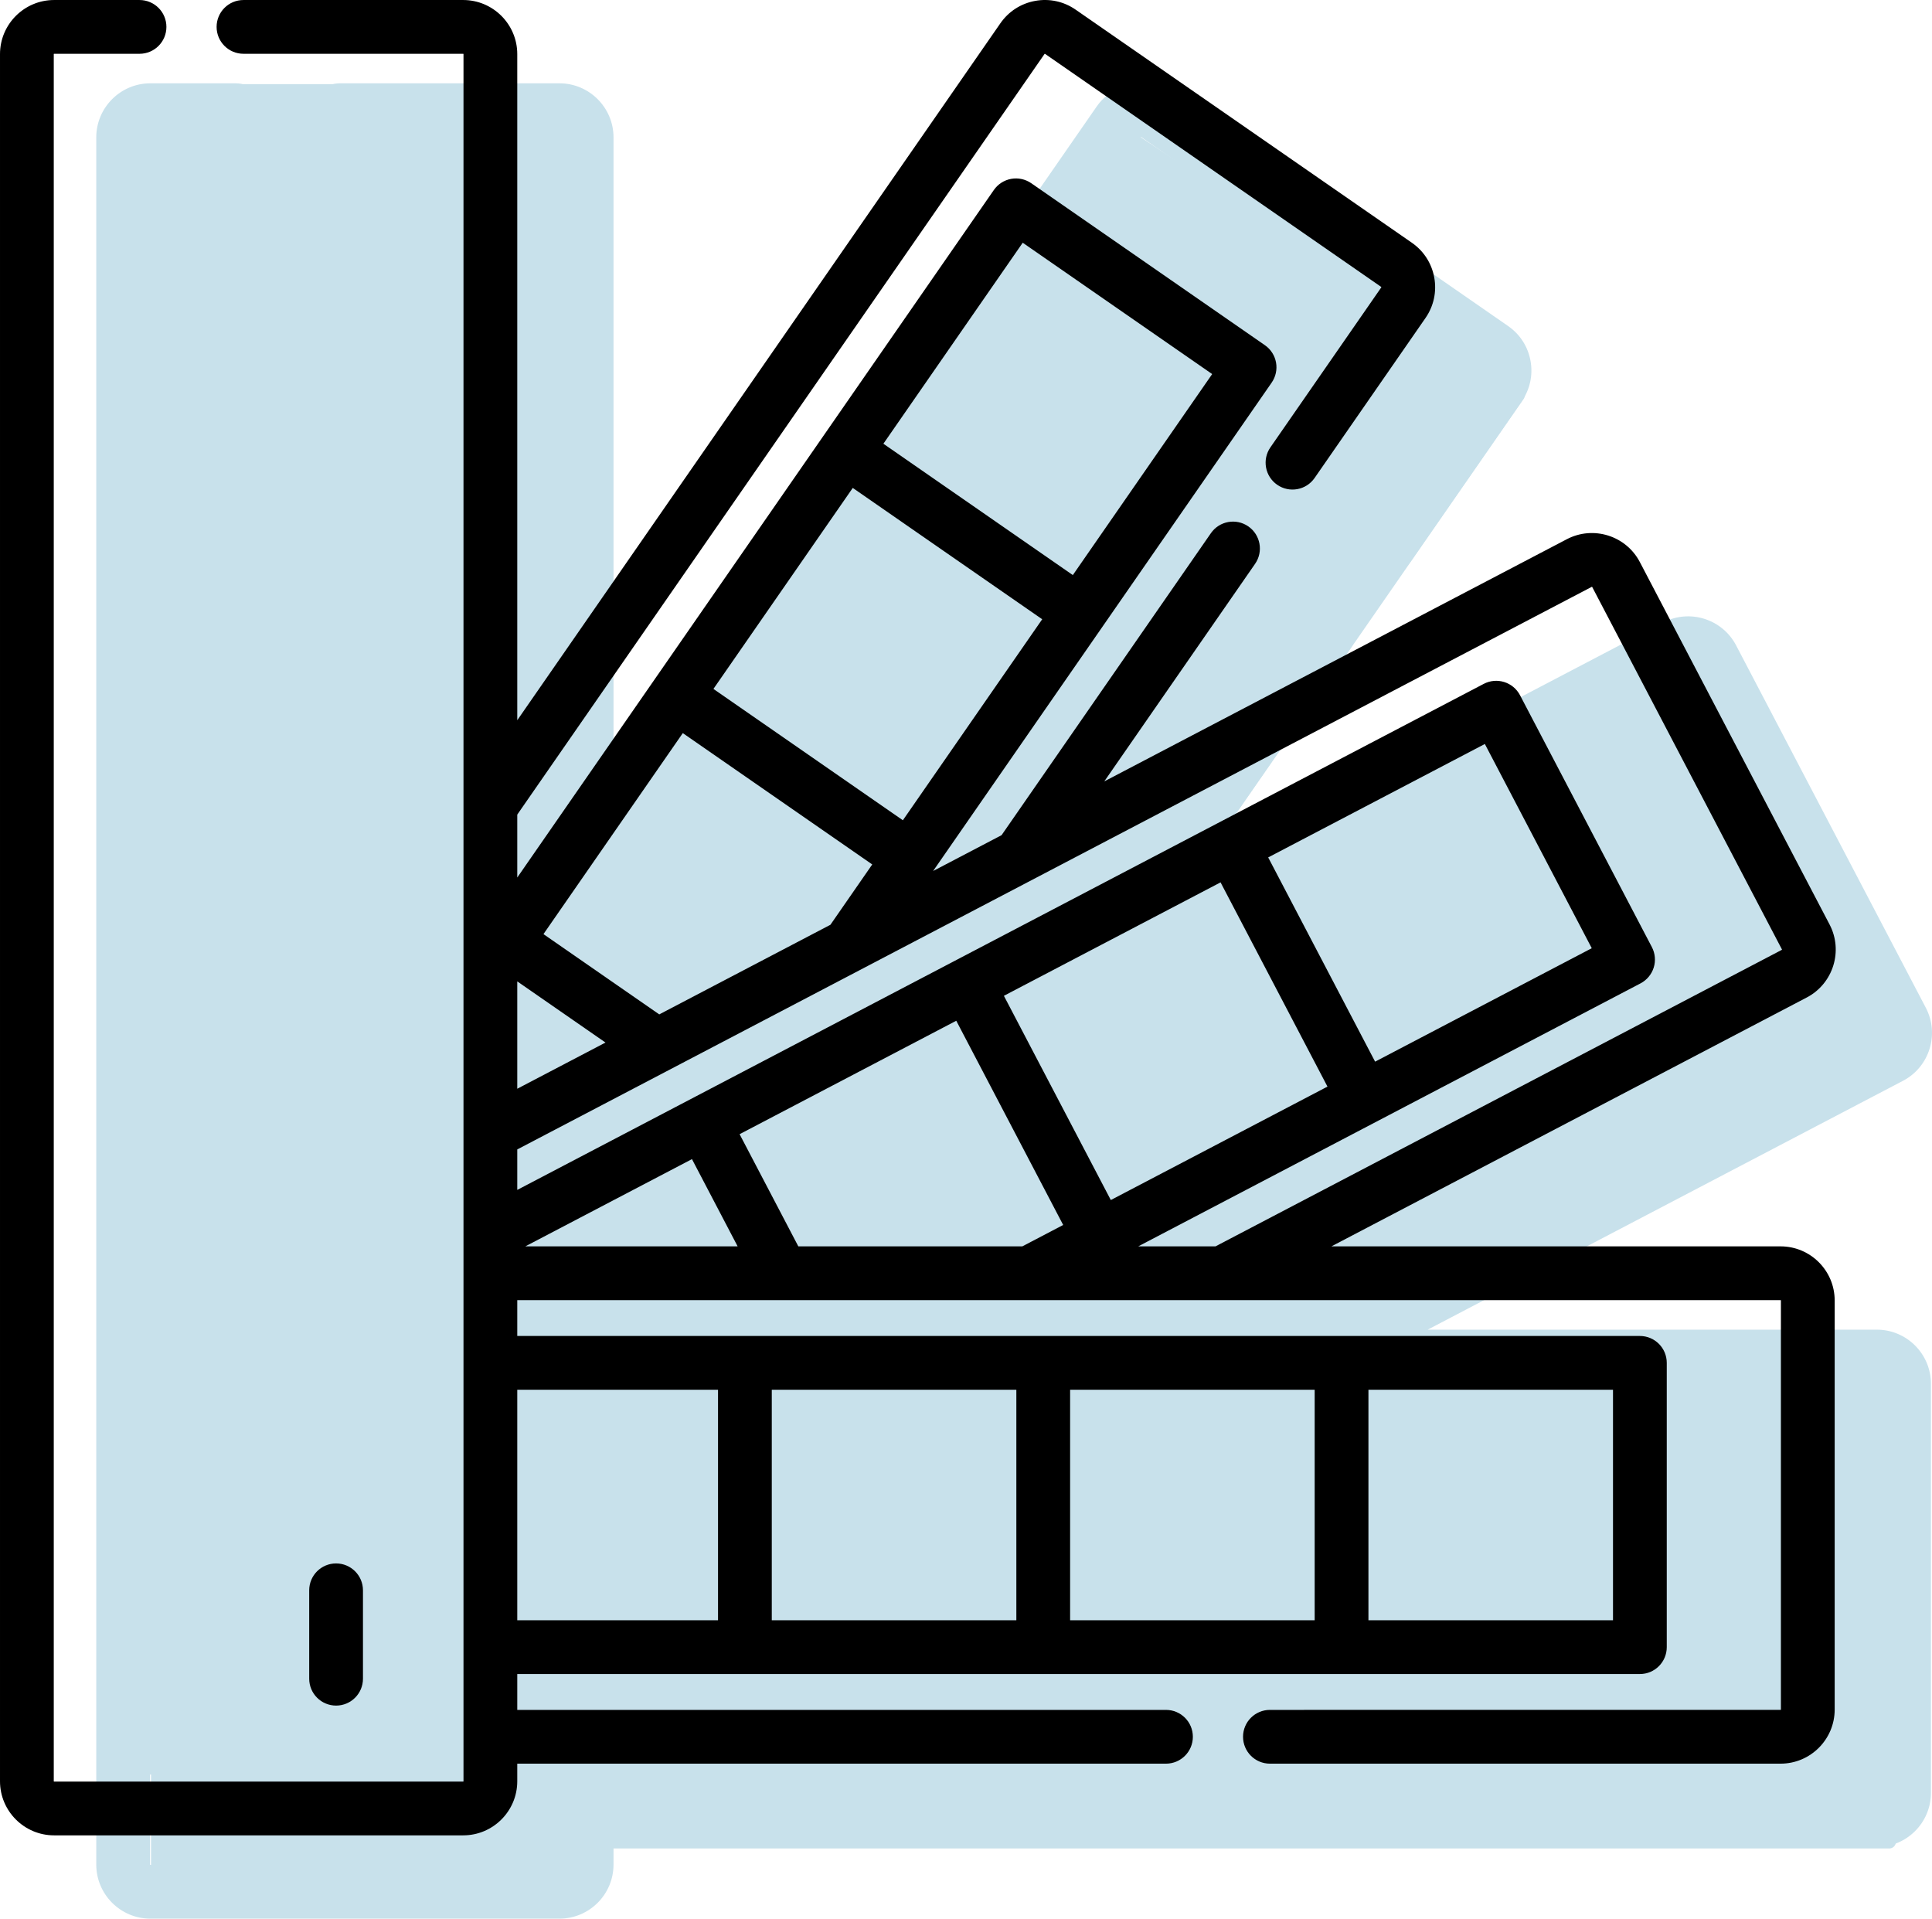
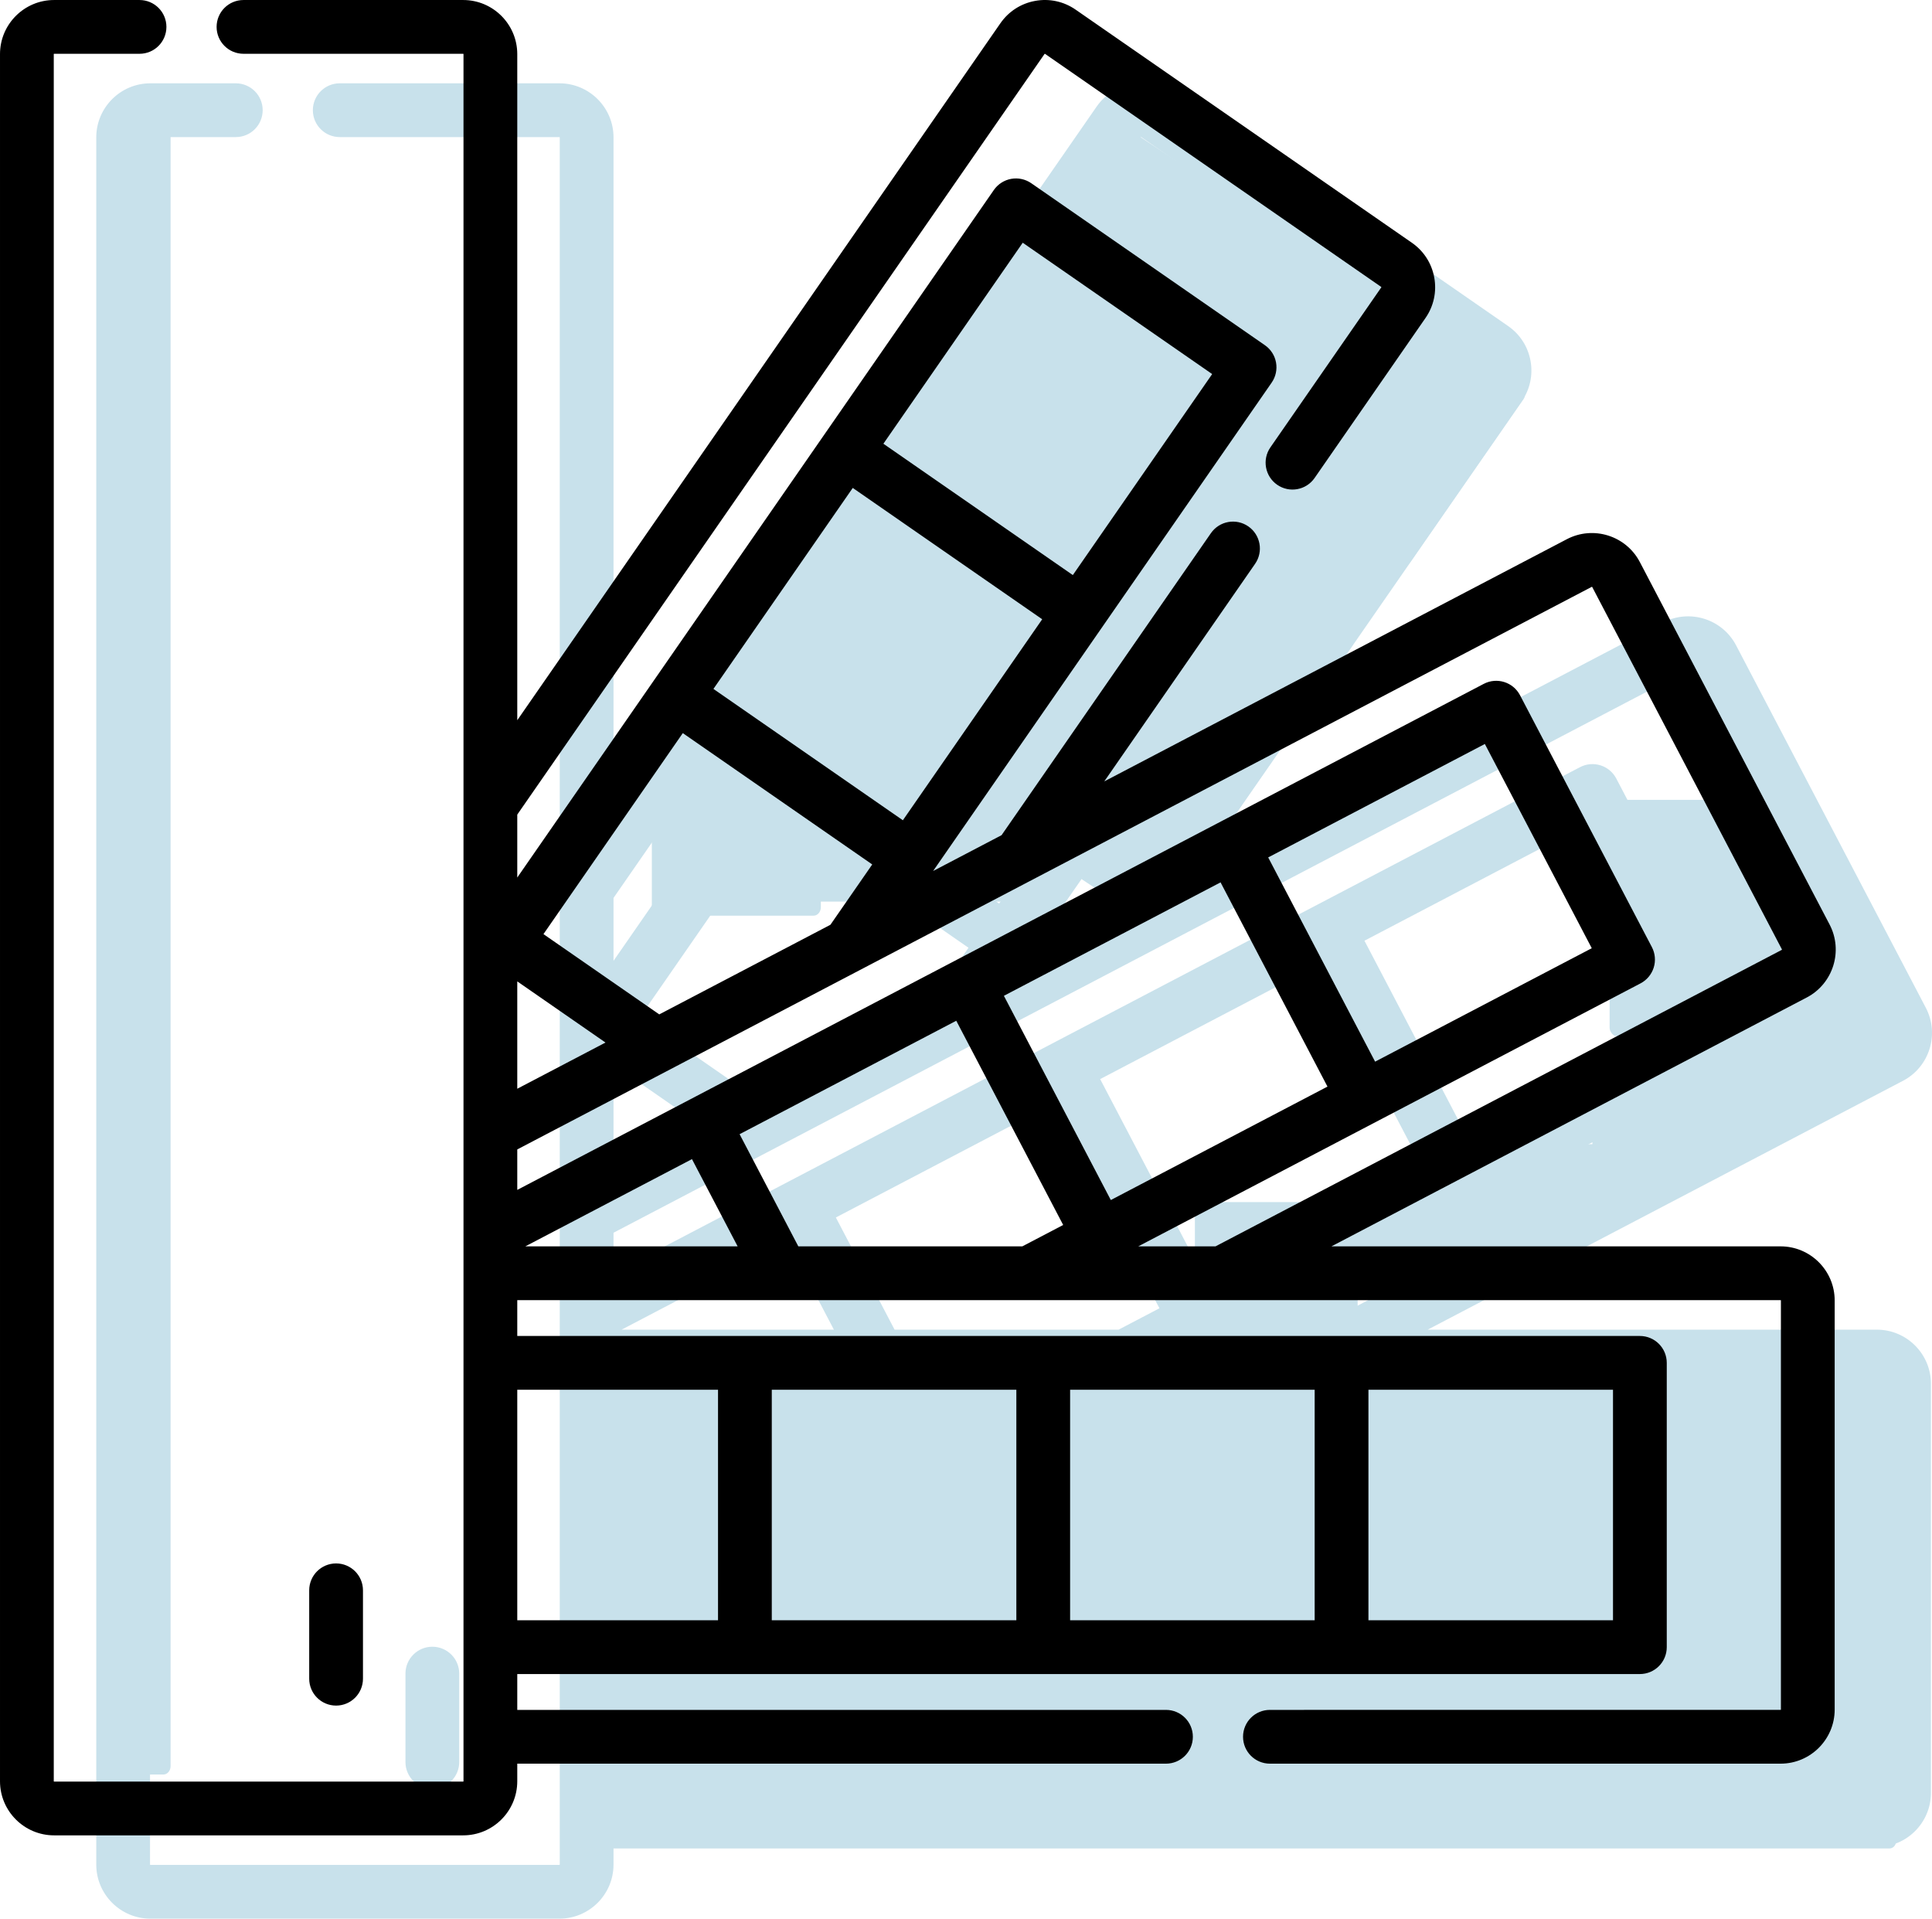
<svg xmlns="http://www.w3.org/2000/svg" xmlns:ns1="http://sodipodi.sourceforge.net/DTD/sodipodi-0.dtd" xmlns:ns2="http://www.inkscape.org/namespaces/inkscape" id="Capa_1" height="535.087" viewBox="0 0 539.003 535.242" width="538.848" version="1.1" ns1:docname="color-palette.svg" ns2:version="1.3 (0e150ed6c4, 2023-07-21)">
  <defs id="defs2" />
  <ns1:namedview id="namedview2" pagecolor="#ffffff" bordercolor="#000000" borderopacity="0.25" ns2:showpageshadow="2" ns2:pageopacity="0.0" ns2:pagecheckerboard="0" ns2:deskcolor="#d1d1d1" ns2:zoom="1.6199927" ns2:cx="244.1369" ns2:cy="309.5693" ns2:window-width="2560" ns2:window-height="1369" ns2:window-x="-8" ns2:window-y="-8" ns2:window-maximized="1" ns2:current-layer="Capa_1" />
  <g id="g2" style="fill:#c8e1eb;fill-opacity:1" transform="translate(26.855,23.166)">
    <path d="m 101.263,468.377 v -24.66 c 0,-4.143 -3.358,-7.5 -7.5,-7.5 -4.142,0 -7.5,3.357 -7.5,7.5 v 24.66 c 0,4.143 3.358,7.5 7.5,7.5 4.142,0 7.5,-3.357 7.5,-7.5 z" id="path1" style="fill:#c8e1eb;fill-opacity:1" />
    <path d="M 496.764,347.767 H 371.452 L 504.06,278.34 h 10e-4 c 7.369,-3.859 10.227,-12.995 6.368,-20.364 L 457.49,156.859 c -3.86,-7.369 -12.996,-10.225 -20.363,-6.367 l -129.048,67.563 42.078,-60.697 c 2.359,-3.404 1.513,-8.077 -1.891,-10.438 -3.406,-2.36 -8.077,-1.514 -10.438,1.891 l -58.402,84.244 -19.098,9.999 94.452,-136.246 c 1.133,-1.635 1.57,-3.653 1.216,-5.61 -0.354,-1.957 -1.473,-3.693 -3.106,-4.827 L 287.71,51.185 c -1.636,-1.133 -3.652,-1.568 -5.61,-1.216 -1.957,0.354 -3.693,1.473 -4.827,3.106 L 144.31,244.874 V 227.323 L 291.421,15.114 c 0.024,-0.033 0.09,-0.046 0.122,-0.021 l 93.8,65.024 c 0.033,0.023 0.046,0.088 0.021,0.123 l -30.939,44.631 c -2.359,3.403 -1.513,8.076 1.892,10.437 3.405,2.361 8.076,1.514 10.437,-1.892 l 30.938,-44.63 c 2.297,-3.312 3.166,-7.319 2.447,-11.285 -0.718,-3.966 -2.938,-7.414 -6.249,-9.711 L 300.09,2.766 c -3.312,-2.297 -7.324,-3.169 -11.285,-2.447 -3.966,0.718 -7.414,2.938 -9.711,6.249 L 144.31,200.993 V 15.163 c 0,-8.319 -6.768,-15.087 -15.087,-15.087 H 67.929 c -4.142,0 -7.5,3.357 -7.5,7.5 0,4.143 3.358,7.5 7.5,7.5 h 61.293 c 0.048,0 0.087,0.039 0.087,0.087 v 481.825 c 0,0.049 -0.039,0.088 -0.087,0.088 H 15.087 C 15.039,497.076 15,497.037 15,496.988 V 15.163 c 0,-0.048 0.039,-0.087 0.087,-0.087 h 23.841 c 4.142,0 7.5,-3.357 7.5,-7.5 0,-4.143 -3.358,-7.5 -7.5,-7.5 H 15.087 C 6.768,0.076 0,6.844 0,15.163 v 481.825 c 0,8.319 6.768,15.088 15.087,15.088 h 114.135 c 8.319,0 15.087,-6.769 15.087,-15.088 v -4.912 h 180.983 c 4.143,0 7.5,-3.357 7.5,-7.5 0,-4.143 -3.357,-7.5 -7.5,-7.5 H 144.31 v -10 h 313.195 c 4.143,0 7.5,-3.357 7.5,-7.5 v -79.31 c 0,-4.143 -3.357,-7.5 -7.5,-7.5 H 144.31 v -10 h 352.454 c 0.049,0 0.088,0.039 0.088,0.088 v 114.134 c 0,0.049 -0.039,0.088 -0.088,0.088 H 354.293 c -4.143,0 -7.5,3.357 -7.5,7.5 0,4.143 3.357,7.5 7.5,7.5 h 142.471 c 8.319,0 15.088,-6.769 15.088,-15.088 V 362.855 c 0,-8.32 -6.769,-15.088 -15.088,-15.088 z M 193.048,323.429 c 3.408,6.51 9.663,18.457 12.742,24.338 h -59.228 z m -2.557,-118.843 52.852,36.64 -11.666,16.828 -47.753,25.001 -32.305,-22.396 z m 47.418,-68.4 52.851,36.64 -38.871,56.072 -52.852,-36.64 z m -93.599,137.659 24.613,17.064 -24.613,12.886 z m 141.017,-206.06 52.853,36.64 -38.873,56.073 -52.852,-36.64 z m 164.678,384.291 h -68.229 v -64.31 h 68.229 z m -83.23,0 h -68.229 v -64.31 h 68.229 z m -83.228,0 h -68.23 v -64.31 h 68.23 z m -83.23,-64.309 v 64.31 H 144.31 v -64.31 z m 22.405,-40 c -4.062,-7.758 -12.059,-23.034 -16.384,-31.295 l 60.446,-31.646 c 3.509,6.702 26.304,50.241 29.829,56.973 l -11.399,5.969 h -62.492 z m 160.914,-51.53 c -3.616,-6.907 -26.199,-50.042 -29.828,-56.974 l 60.445,-31.646 29.829,56.974 z m -43.117,-50.016 c 3.616,6.907 26.199,50.042 29.828,56.974 l -60.445,31.646 c -4.689,-8.956 -25.151,-48.038 -29.829,-56.973 z m -22.967,101.546 c 13.357,-6.993 126.392,-66.172 140.132,-73.365 1.763,-0.923 3.086,-2.508 3.68,-4.406 0.594,-1.898 0.409,-3.955 -0.514,-5.717 l -36.786,-70.263 c -1.922,-3.671 -6.456,-5.086 -10.123,-3.166 C 299.299,250.87 190.762,307.695 144.31,332.015 v -11.288 c 14.813,-7.755 299.773,-156.946 299.773,-156.946 0.043,-0.022 0.096,-0.004 0.118,0.037 l 52.938,101.115 c 0.022,0.043 0.006,0.096 -0.038,0.118 h 10e-4 l -157.99,82.716 z" id="path2" style="fill:#c8e1eb;fill-opacity:1" />
  </g>
-   <rect style="fill:#c8e1eb;fill-opacity:1;stroke-width:0.972" id="rect2" width="115.896" height="504.417" x="42.137" y="23.474" rx="1.749" ry="1.929" />
  <rect style="fill:#c8e1eb;fill-opacity:1;stroke-width:1" id="rect3" width="365.446" height="134.04" x="163.515" y="381.625" rx="1.851" ry="1.93" />
  <rect style="fill:#c8e1eb;fill-opacity:1;stroke-width:0.938" id="rect4" width="140.473" height="181.675" x="272.297" y="-143.71" rx="1.636" ry="1.921" transform="matrix(0.834,0.552,-0.57,0.822,0,0)" />
-   <rect style="fill:#c8e1eb;fill-opacity:1;stroke-width:1.16" id="rect5" width="410.527" height="115.949" x="-1.073" y="373.562" rx="2.034" ry="2.362" transform="matrix(0.901,-0.435,0.292,0.956,0,0)" />
-   <rect style="fill:#c8e1eb;fill-opacity:1;stroke-width:1" id="rect6" width="154.561" height="113.956" x="162.642" y="233.177" rx="2.034" ry="2.362" />
  <rect style="fill:#c8e1eb;fill-opacity:1;stroke-width:1" id="rect7" width="97.801" height="65.929" x="200.191" y="185.586" rx="2.034" ry="2.362" />
  <rect style="fill:#c8e1eb;fill-opacity:1;stroke-width:1" id="rect8" width="47.154" height="48.028" x="181.853" y="207.417" rx="2.034" ry="2.362" />
  <rect style="fill:#c8e1eb;fill-opacity:1;stroke-width:1" id="rect9" width="56.323" height="65.929" x="449.061" y="223.135" rx="2.034" ry="2.362" />
  <rect style="fill:#c8e1eb;fill-opacity:1;stroke-width:1" id="rect10" width="41.478" height="30.563" x="485.3" y="263.303" rx="2.034" ry="2.362" />
-   <rect style="fill:#c8e1eb;fill-opacity:1;stroke-width:1" id="rect11" width="24.014" height="19.648" x="490.539" y="250.641" rx="2.034" ry="2.362" />
  <rect style="fill:#c8e1eb;fill-opacity:1;stroke-width:1" id="rect12" width="55.887" height="17.901" x="458.666" y="280.331" rx="2.034" ry="2.362" />
  <rect style="fill:#c8e1eb;fill-opacity:1;stroke-width:1" id="rect13" width="45.408" height="47.591" x="333.358" y="335.344" rx="2.034" ry="2.362" />
-   <rect style="fill:#c8e1eb;fill-opacity:1;stroke-width:1" id="rect14" width="21.394" height="34.492" x="377.456" y="330.978" rx="2.034" ry="2.362" />
  <rect style="fill:#c8e1eb;fill-opacity:1;stroke-width:1" id="rect15" width="44.098" height="22.704" x="383.569" y="327.485" rx="2.034" ry="2.362" />
  <rect style="fill:#c8e1eb;fill-opacity:1;stroke-width:1" id="rect16" width="16.591" height="10.915" x="391.865" y="344.95" rx="2.034" ry="2.362" />
  <rect style="fill:#c8e1eb;fill-opacity:1;stroke-width:1" id="rect17" width="48.028" height="16.591" x="411.076" y="319.19" rx="2.034" ry="2.362" />
  <rect style="fill:#c8e1eb;fill-opacity:1;stroke-width:1" id="rect18" width="21.394" height="12.662" x="418.935" y="327.922" rx="2.034" ry="2.362" />
  <rect style="fill:#c8e1eb;fill-opacity:1;stroke-width:1" id="rect19" width="40.168" height="20.957" x="444.258" y="303.035" rx="2.034" ry="2.362" />
  <rect style="fill:#c8e1eb;fill-opacity:1;stroke-width:1" id="rect20" width="41.915" height="20.957" x="467.399" y="289.937" rx="2.034" ry="2.362" />
  <g id="g2-5" transform="translate(0,-0.072)">
    <path d="m 101.263,468.377 v -24.66 c 0,-4.143 -3.358,-7.5 -7.5,-7.5 -4.142,0 -7.5,3.357 -7.5,7.5 v 24.66 c 0,4.143 3.358,7.5 7.5,7.5 4.142,0 7.5,-3.357 7.5,-7.5 z" id="path1-1" />
    <path d="M 496.764,347.767 H 371.452 L 504.06,278.34 h 10e-4 c 7.369,-3.859 10.227,-12.995 6.368,-20.364 L 457.49,156.859 c -3.86,-7.369 -12.996,-10.225 -20.363,-6.367 l -129.048,67.563 42.078,-60.697 c 2.359,-3.404 1.513,-8.077 -1.891,-10.438 -3.406,-2.36 -8.077,-1.514 -10.438,1.891 l -58.402,84.244 -19.098,9.999 94.452,-136.246 c 1.133,-1.635 1.57,-3.653 1.216,-5.61 -0.354,-1.957 -1.473,-3.693 -3.106,-4.827 L 287.71,51.185 c -1.636,-1.133 -3.652,-1.568 -5.61,-1.216 -1.957,0.354 -3.693,1.473 -4.827,3.106 L 144.31,244.874 V 227.323 L 291.421,15.114 c 0.024,-0.033 0.09,-0.046 0.122,-0.021 l 93.8,65.024 c 0.033,0.023 0.046,0.088 0.021,0.123 l -30.939,44.631 c -2.359,3.403 -1.513,8.076 1.892,10.437 3.405,2.361 8.076,1.514 10.437,-1.892 l 30.938,-44.63 c 2.297,-3.312 3.166,-7.319 2.447,-11.285 -0.718,-3.966 -2.938,-7.414 -6.249,-9.711 L 300.09,2.766 c -3.312,-2.297 -7.324,-3.169 -11.285,-2.447 -3.966,0.718 -7.414,2.938 -9.711,6.249 L 144.31,200.993 V 15.163 c 0,-8.319 -6.768,-15.087 -15.087,-15.087 H 67.929 c -4.142,0 -7.5,3.357 -7.5,7.5 0,4.143 3.358,7.5 7.5,7.5 h 61.293 c 0.048,0 0.087,0.039 0.087,0.087 v 481.825 c 0,0.049 -0.039,0.088 -0.087,0.088 H 15.087 C 15.039,497.076 15,497.037 15,496.988 V 15.163 c 0,-0.048 0.039,-0.087 0.087,-0.087 h 23.841 c 4.142,0 7.5,-3.357 7.5,-7.5 0,-4.143 -3.358,-7.5 -7.5,-7.5 H 15.087 C 6.768,0.076 0,6.844 0,15.163 v 481.825 c 0,8.319 6.768,15.088 15.087,15.088 h 114.135 c 8.319,0 15.087,-6.769 15.087,-15.088 v -4.912 h 180.983 c 4.143,0 7.5,-3.357 7.5,-7.5 0,-4.143 -3.357,-7.5 -7.5,-7.5 H 144.31 v -10 h 313.195 c 4.143,0 7.5,-3.357 7.5,-7.5 v -79.31 c 0,-4.143 -3.357,-7.5 -7.5,-7.5 H 144.31 v -10 h 352.454 c 0.049,0 0.088,0.039 0.088,0.088 v 114.134 c 0,0.049 -0.039,0.088 -0.088,0.088 H 354.293 c -4.143,0 -7.5,3.357 -7.5,7.5 0,4.143 3.357,7.5 7.5,7.5 h 142.471 c 8.319,0 15.088,-6.769 15.088,-15.088 V 362.855 c 0,-8.32 -6.769,-15.088 -15.088,-15.088 z M 193.048,323.429 c 3.408,6.51 9.663,18.457 12.742,24.338 h -59.228 z m -2.557,-118.843 52.852,36.64 -11.666,16.828 -47.753,25.001 -32.305,-22.396 z m 47.418,-68.4 52.851,36.64 -38.871,56.072 -52.852,-36.64 z m -93.599,137.659 24.613,17.064 -24.613,12.886 z m 141.017,-206.06 52.853,36.64 -38.873,56.073 -52.852,-36.64 z m 164.678,384.291 h -68.229 v -64.31 h 68.229 z m -83.23,0 h -68.229 v -64.31 h 68.229 z m -83.228,0 h -68.23 v -64.31 h 68.23 z m -83.23,-64.309 v 64.31 H 144.31 v -64.31 z m 22.405,-40 c -4.062,-7.758 -12.059,-23.034 -16.384,-31.295 l 60.446,-31.646 c 3.509,6.702 26.304,50.241 29.829,56.973 l -11.399,5.969 h -62.492 z m 160.914,-51.53 c -3.616,-6.907 -26.199,-50.042 -29.828,-56.974 l 60.445,-31.646 29.829,56.974 z m -43.117,-50.016 c 3.616,6.907 26.199,50.042 29.828,56.974 l -60.445,31.646 c -4.689,-8.956 -25.151,-48.038 -29.829,-56.973 z m -22.967,101.546 c 13.357,-6.993 126.392,-66.172 140.132,-73.365 1.763,-0.923 3.086,-2.508 3.68,-4.406 0.594,-1.898 0.409,-3.955 -0.514,-5.717 l -36.786,-70.263 c -1.922,-3.671 -6.456,-5.086 -10.123,-3.166 C 299.299,250.87 190.762,307.695 144.31,332.015 v -11.288 c 14.813,-7.755 299.773,-156.946 299.773,-156.946 0.043,-0.022 0.096,-0.004 0.118,0.037 l 52.938,101.115 c 0.022,0.043 0.006,0.096 -0.038,0.118 h 10e-4 l -157.99,82.716 z" id="path2-8" />
  </g>
  <rect style="fill:#c8e1eb;fill-opacity:1;stroke-width:0.996" id="rect21" width="8.732" height="468.705" x="38.862" y="26.333" rx="2.034" ry="2.343" />
</svg>